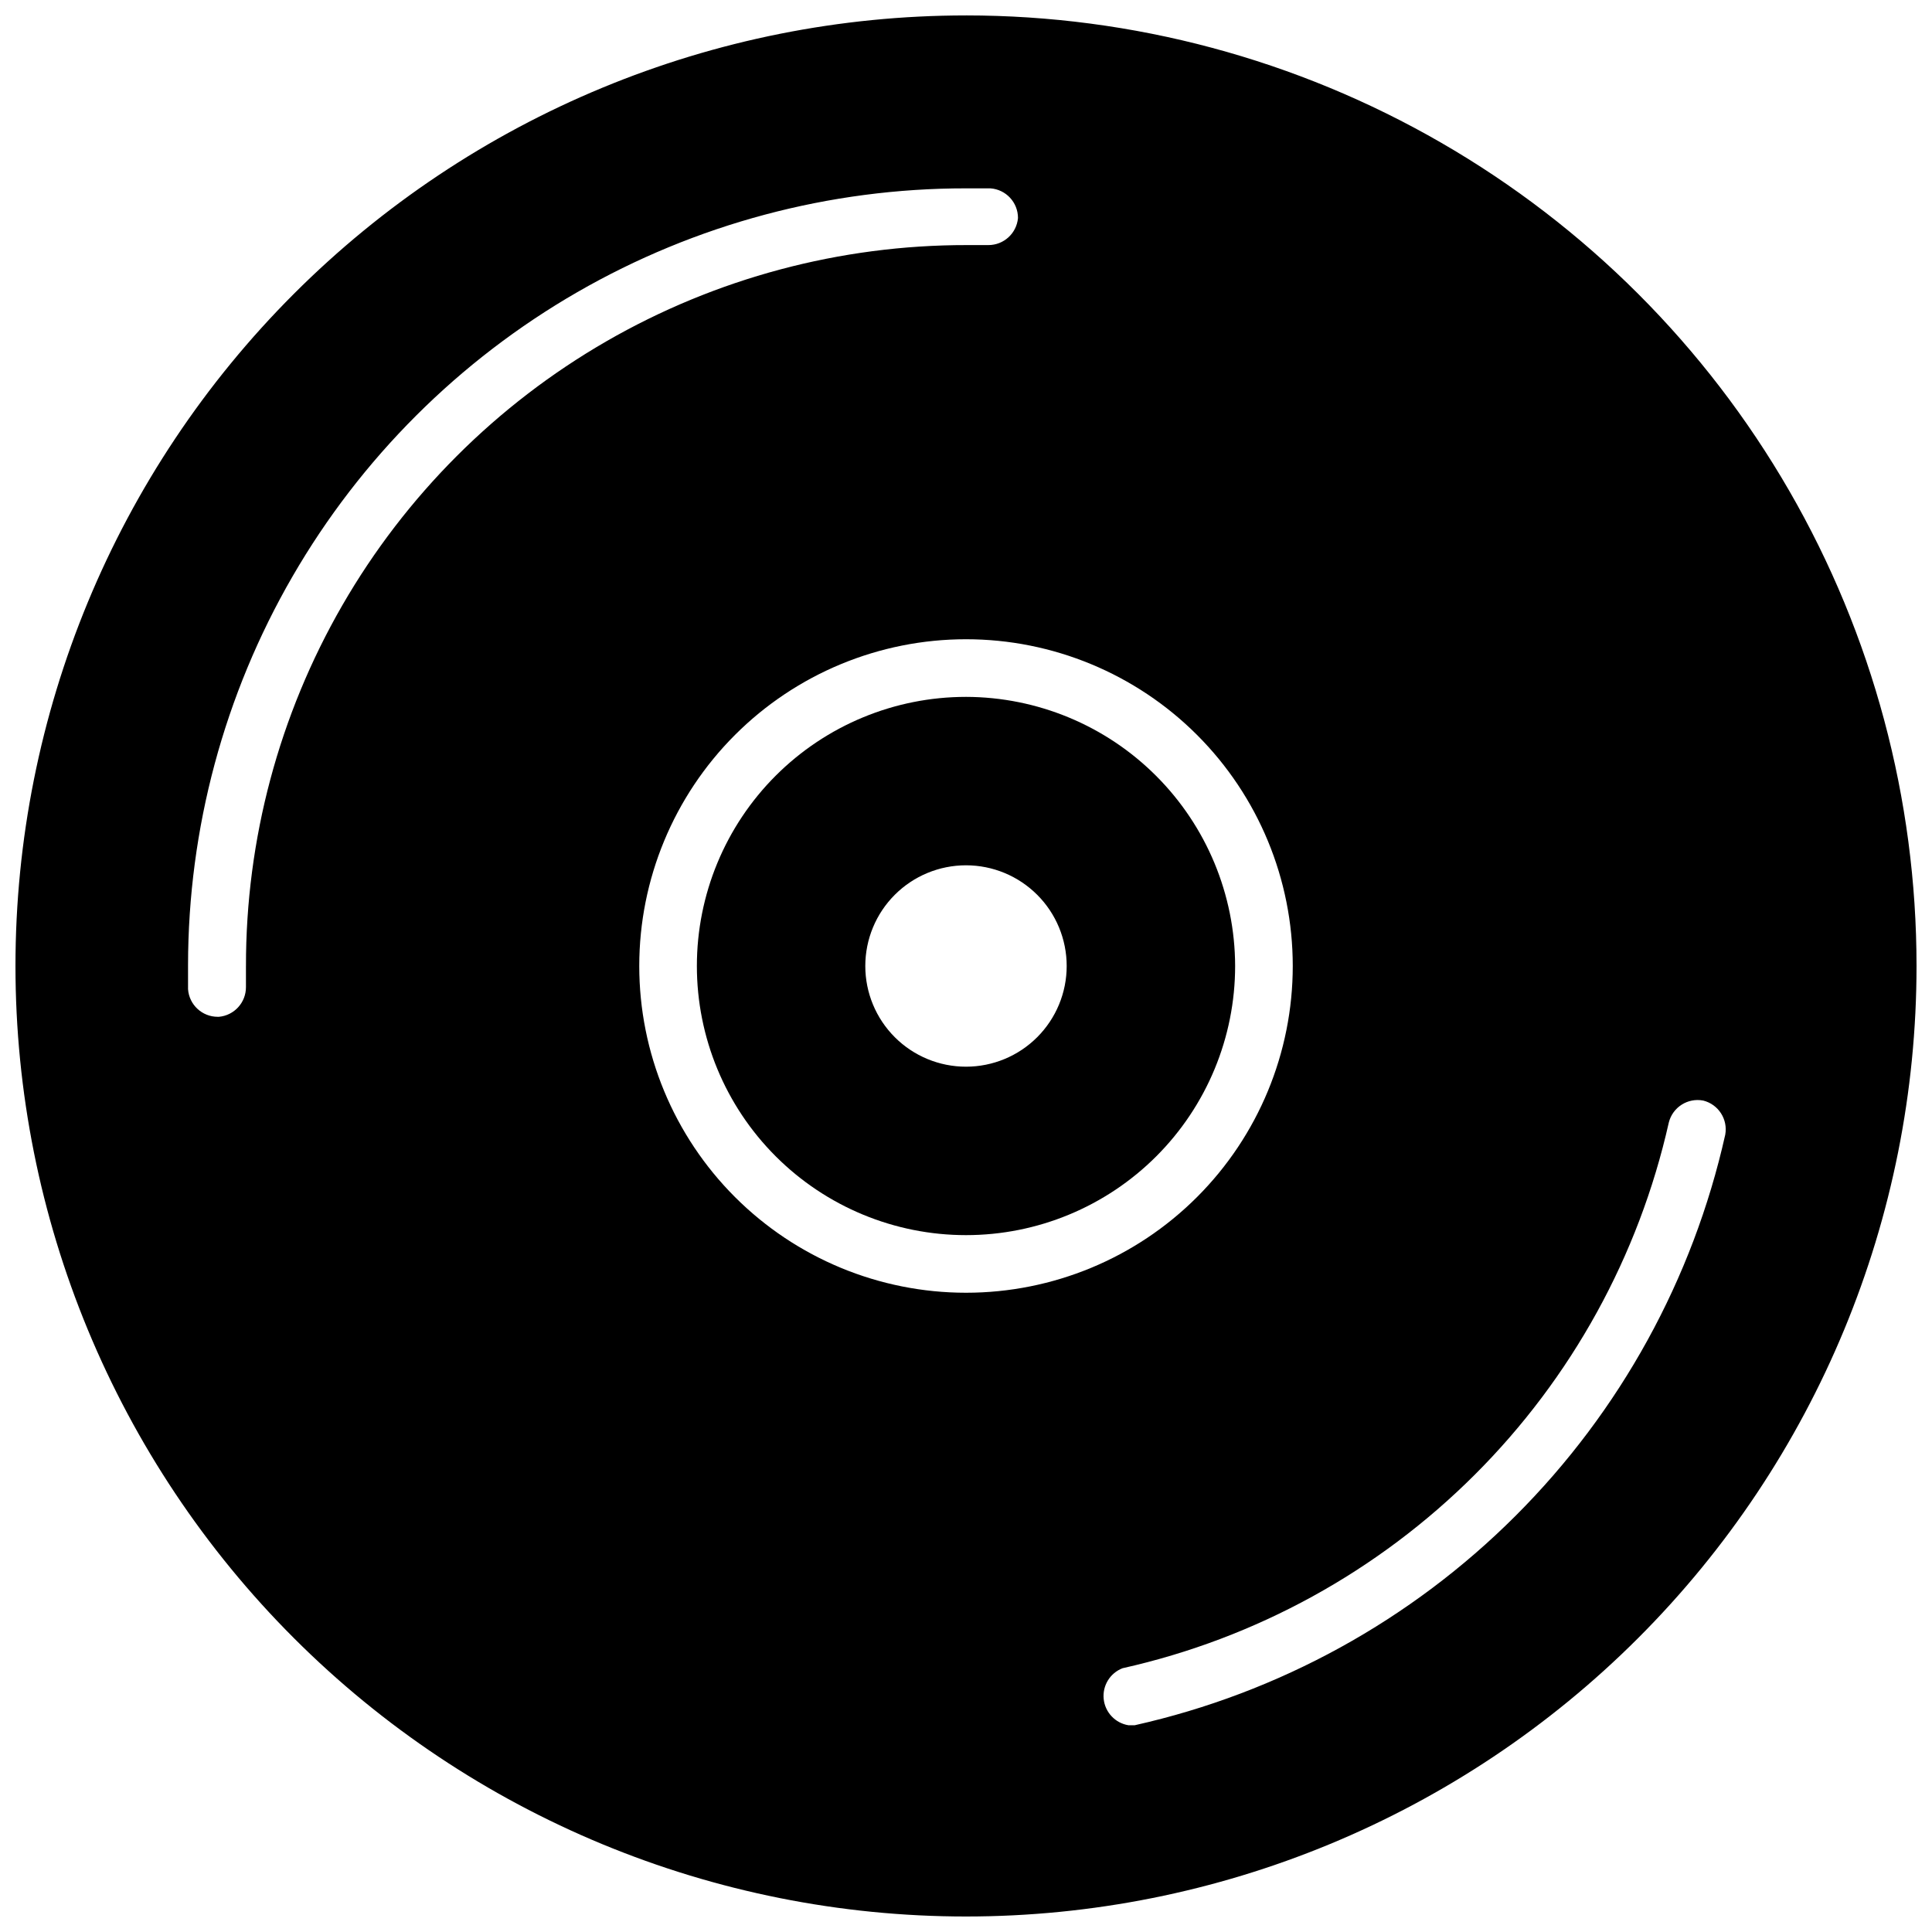
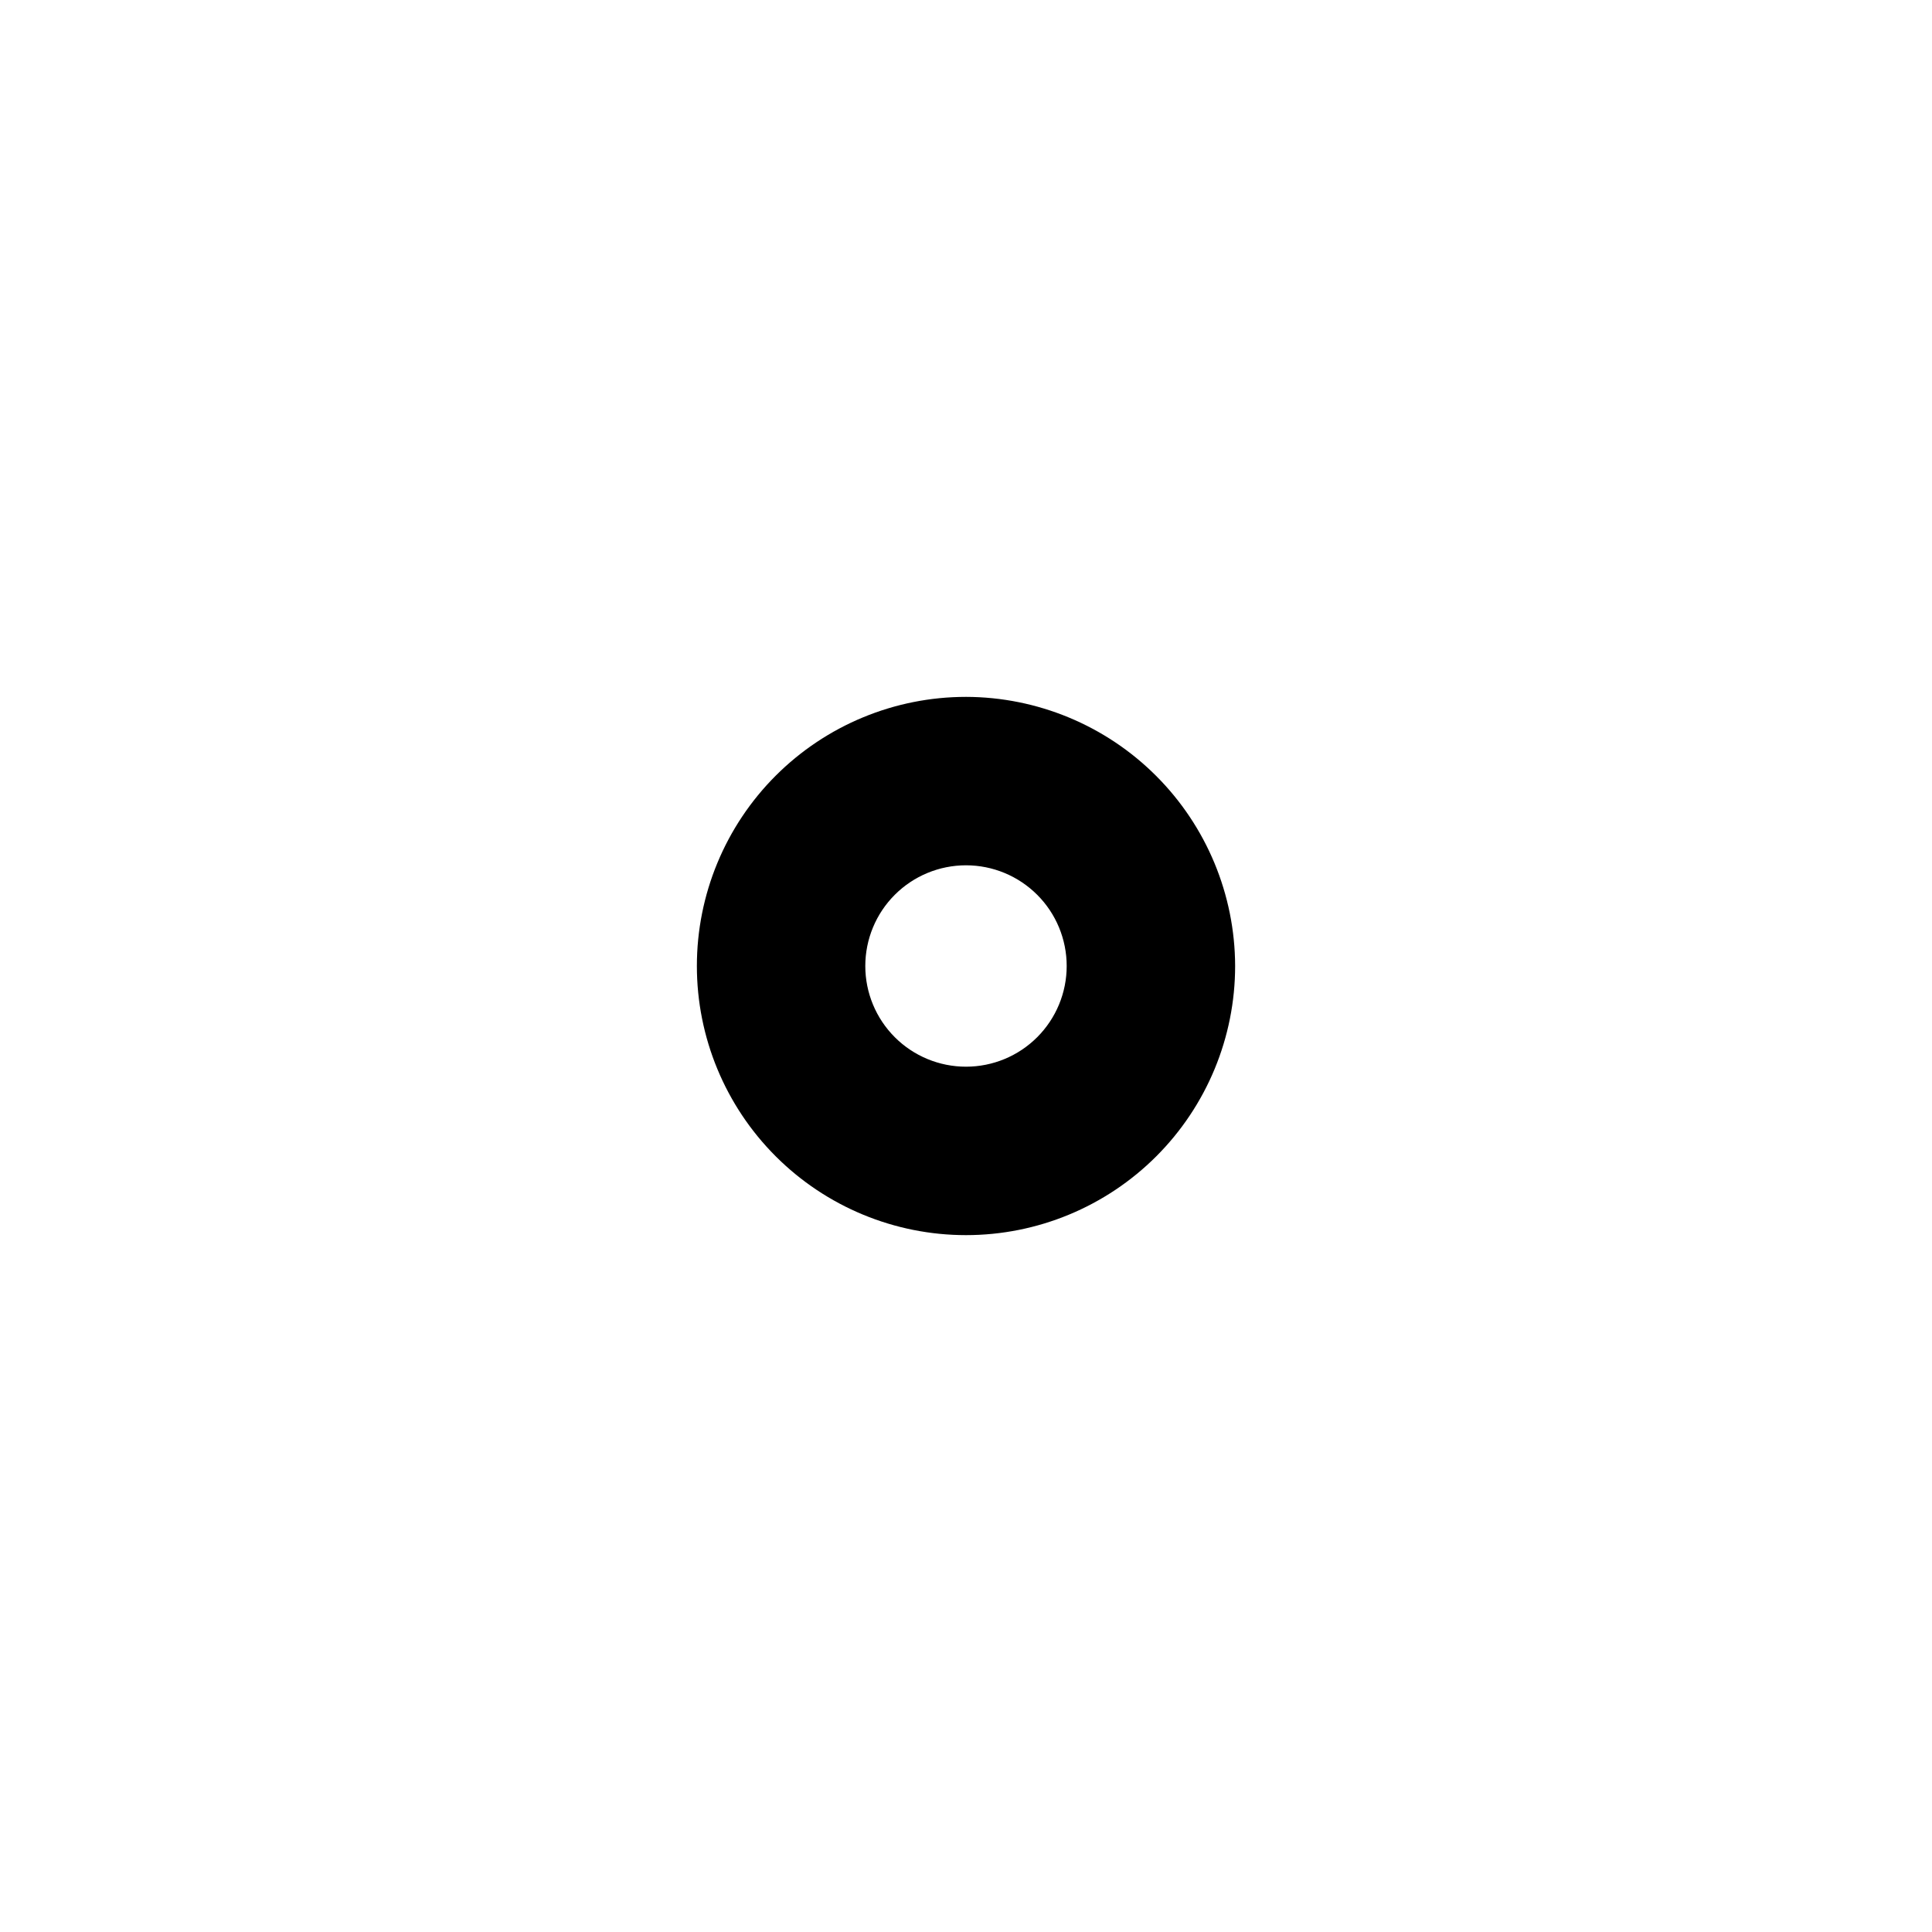
<svg xmlns="http://www.w3.org/2000/svg" width="800px" height="800px" version="1.1" viewBox="144 144 512 512">
  <defs>
    <clipPath id="a">
-       <path d="m148.09 148.09h503.81v503.81h-503.81z" />
-     </clipPath>
+       </clipPath>
  </defs>
  <g clip-path="url(#a)">
-     <path d="m400 148.09c-66.812 0-130.88 26.539-178.12 73.781s-73.781 111.31-73.781 178.12c0 66.809 26.539 130.88 73.781 178.12 47.242 47.242 111.31 73.781 178.12 73.781 66.809 0 130.88-26.539 178.12-73.781 47.242-47.242 73.781-111.31 73.781-178.12 0-44.219-11.637-87.66-33.746-125.95-22.109-38.297-53.91-70.094-92.207-92.203-38.293-22.109-81.73-33.75-125.95-33.75zm-190.82 251.91v5.59-0.004c0.016 4.086-3.094 7.508-7.164 7.875h-0.312c-4.141 0.008-7.582-3.191-7.871-7.32v-6.375-0.004c0.027-36.16 9.57-71.68 27.676-102.98 18.105-31.305 44.133-57.289 75.465-75.348 31.332-18.055 66.863-27.547 103.03-27.52h6.453c4.133 0.289 7.332 3.731 7.32 7.871-0.367 4.07-3.785 7.18-7.871 7.164h-5.668c-33.547-0.043-66.516 8.762-95.578 25.523-29.059 16.762-53.188 40.891-69.949 69.953s-25.566 62.027-25.527 95.578zm104.23 0c0-22.969 9.125-44.992 25.363-61.23s38.262-25.363 61.23-25.363c22.965 0 44.988 9.125 61.227 25.363 16.242 16.238 25.363 38.262 25.363 61.23 0 22.965-9.121 44.988-25.363 61.227-16.238 16.242-38.262 25.363-61.227 25.363-22.969 0-44.992-9.121-61.23-25.363-16.238-16.238-25.363-38.262-25.363-61.227zm131.3 201.21h-1.652c-3.508-0.57-6.199-3.418-6.57-6.953-0.367-3.535 1.68-6.879 4.996-8.16 35.355-7.906 67.734-25.699 93.363-51.301 25.633-25.602 43.457-57.965 51.402-93.309 1.012-4.059 5.023-6.621 9.133-5.824 4.023 1.008 6.57 4.969 5.824 9.051-8.562 38.242-27.82 73.258-55.531 100.96-27.707 27.711-62.723 46.969-100.96 55.531z" />
-   </g>
+     </g>
  <path d="m400 328.68c-18.918 0-37.059 7.512-50.434 20.887s-20.887 31.516-20.887 50.434c0 18.914 7.512 37.055 20.887 50.43s31.516 20.891 50.434 20.891c18.914 0 37.055-7.516 50.43-20.891s20.891-31.516 20.891-50.43c-0.043-18.902-7.57-37.02-20.938-50.387-13.363-13.367-31.48-20.895-50.383-20.934zm0 98.008v-0.004c-7.078 0-13.867-2.809-18.871-7.816-5.004-5.004-7.816-11.793-7.816-18.867 0-7.078 2.812-13.867 7.816-18.871s11.793-7.816 18.871-7.816c7.074 0 13.863 2.812 18.867 7.816 5.008 5.004 7.816 11.793 7.816 18.871 0 7.074-2.809 13.863-7.816 18.867-5.004 5.008-11.793 7.816-18.867 7.816z" />
</svg>